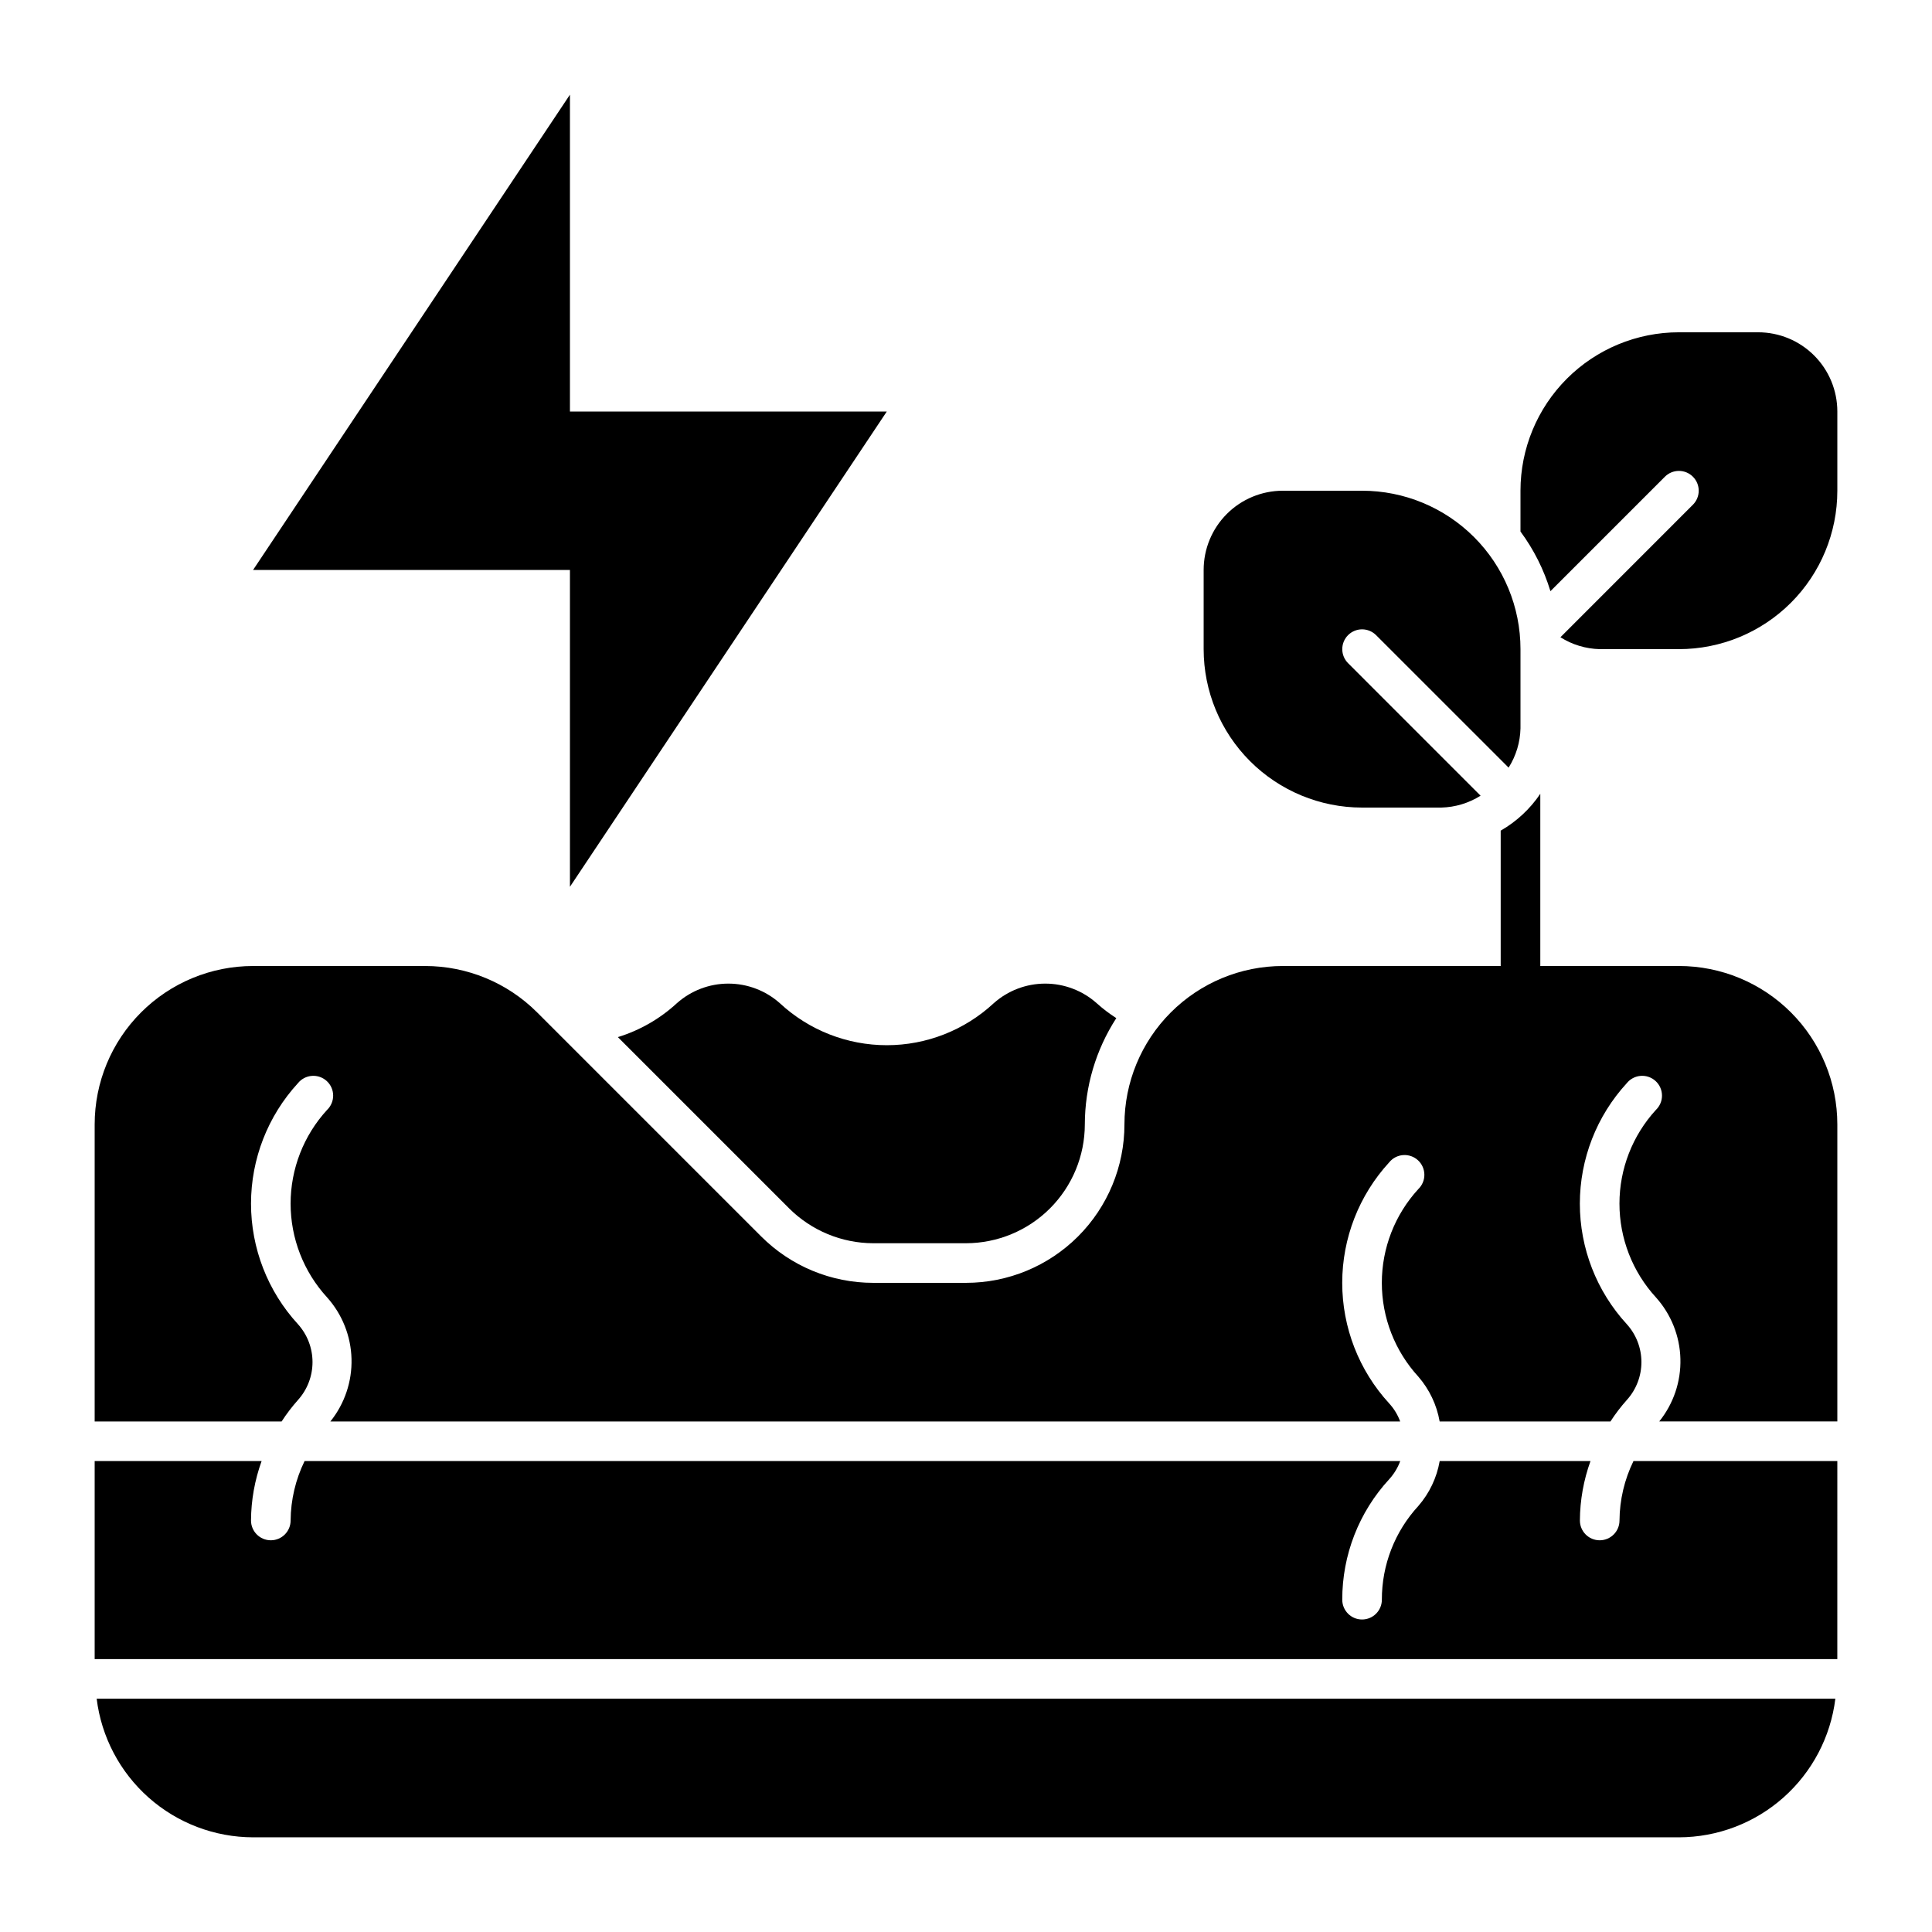
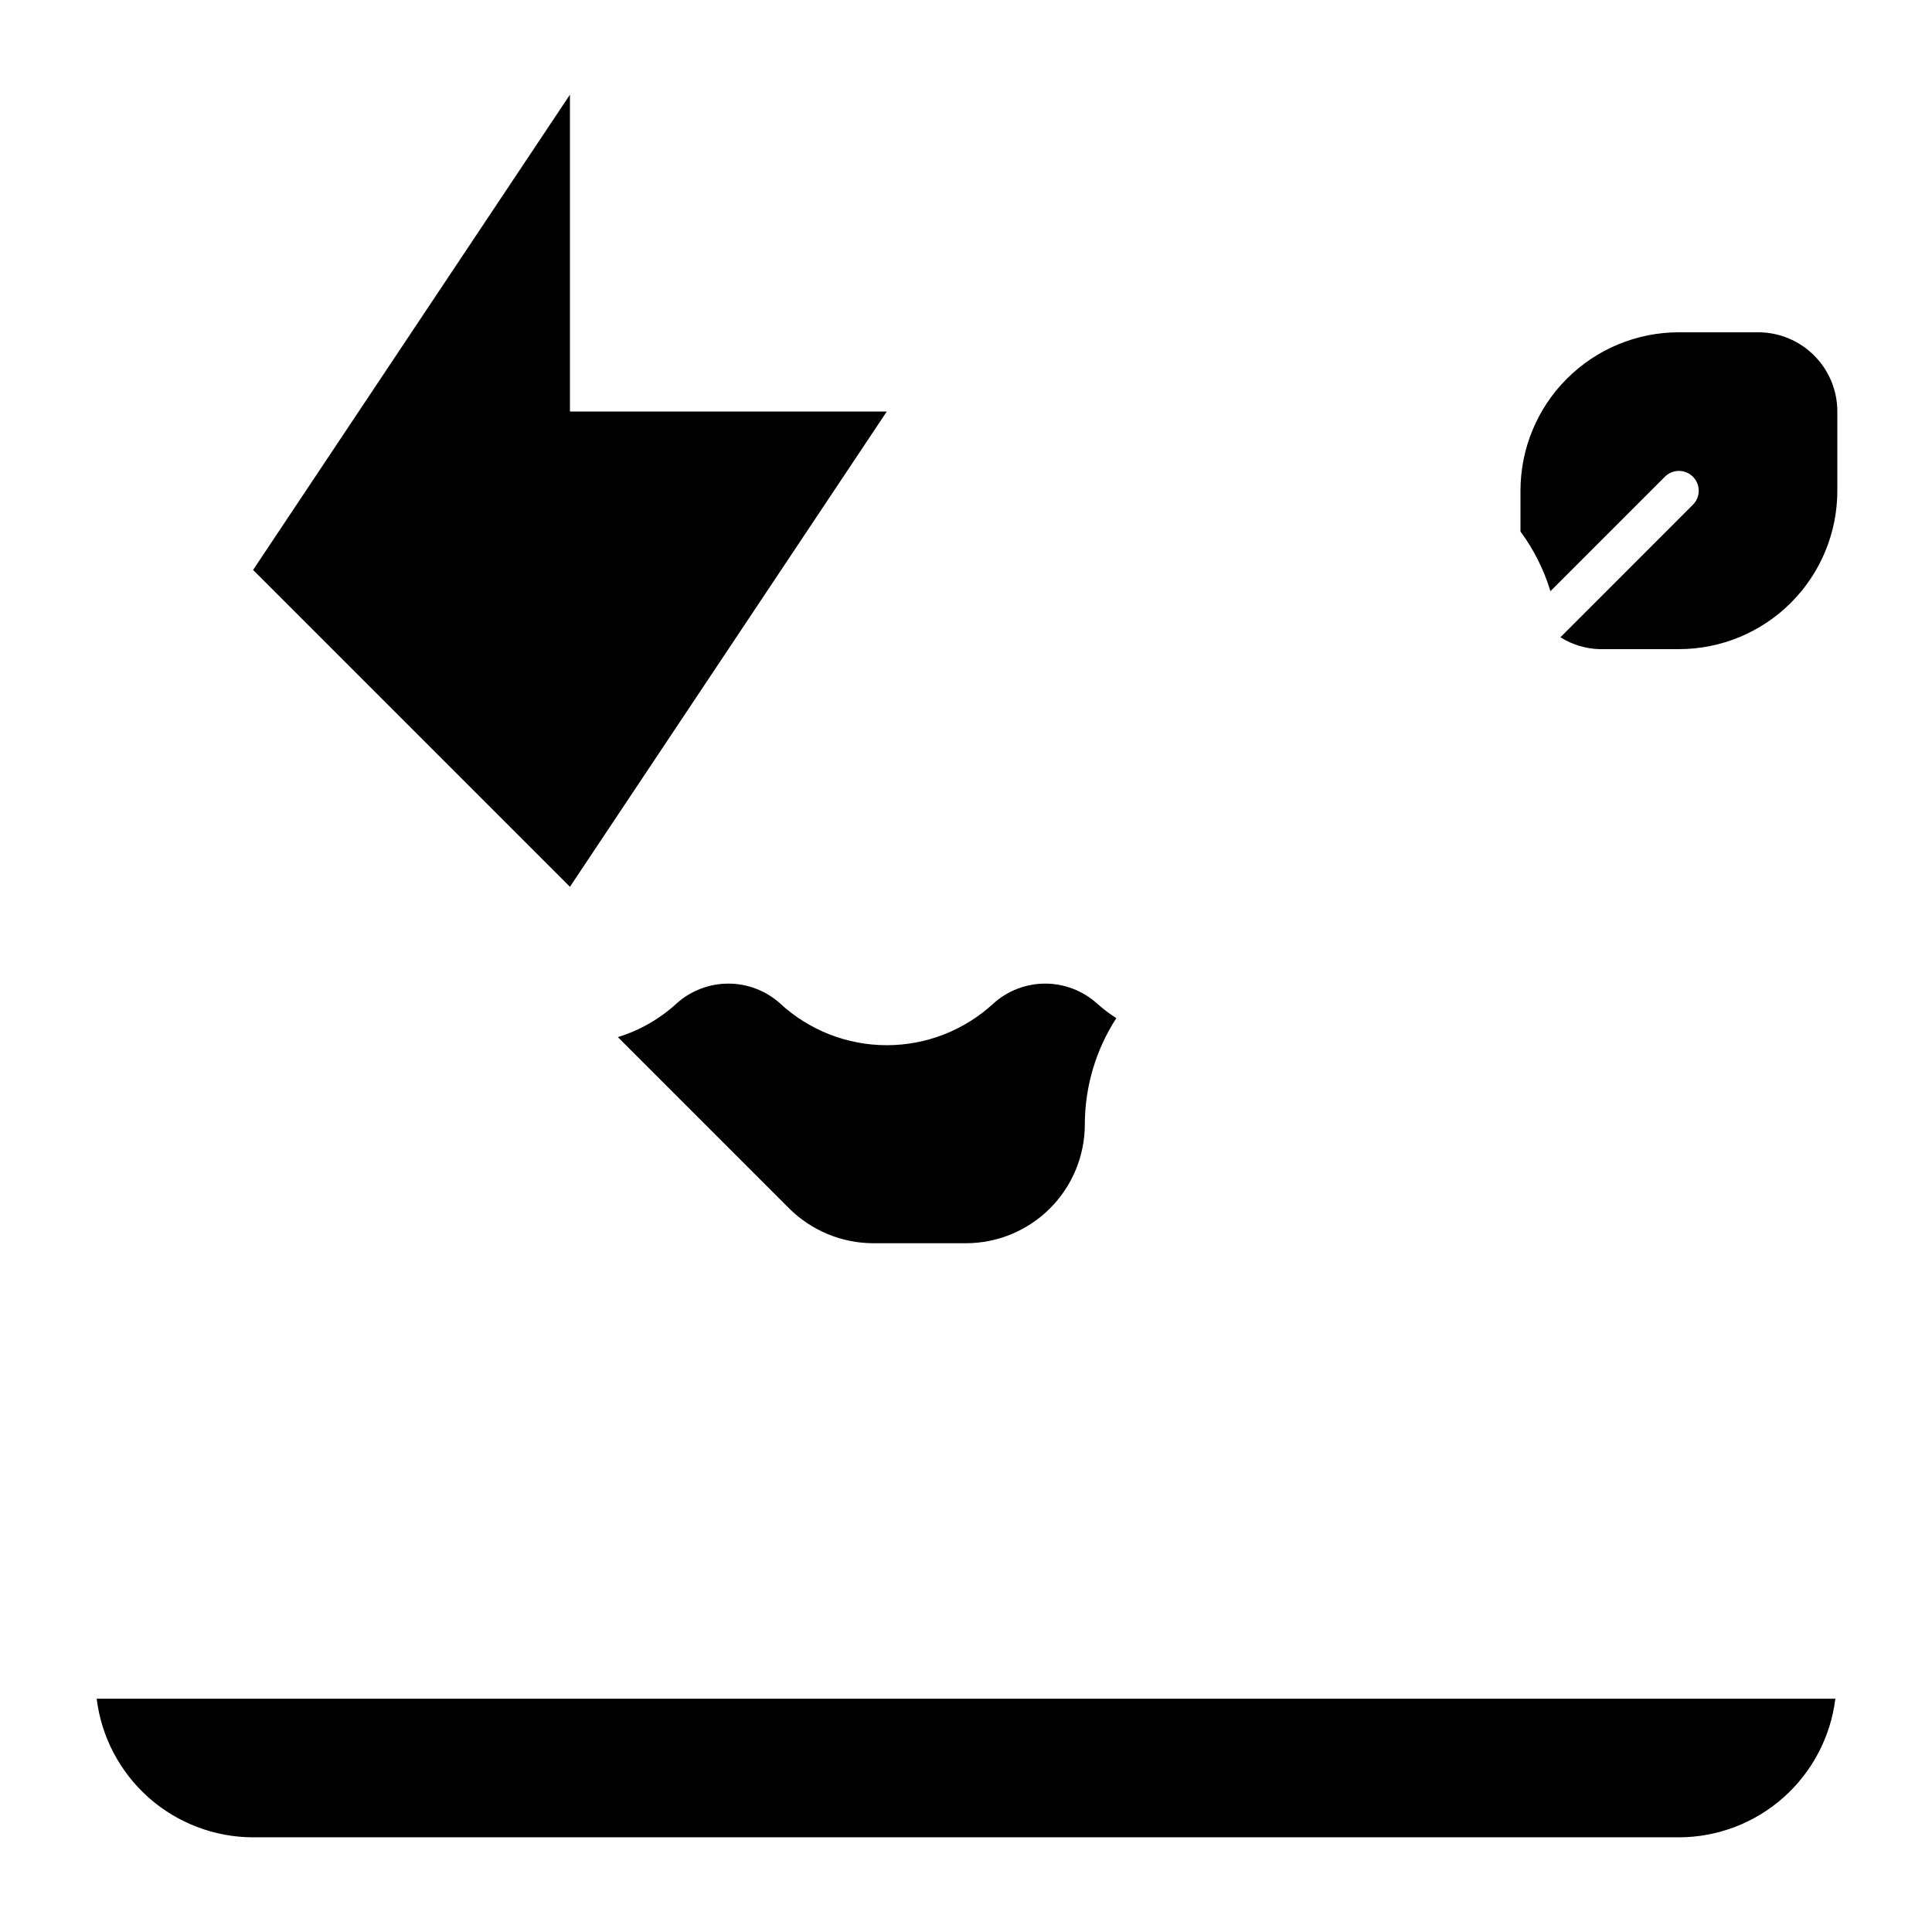
<svg xmlns="http://www.w3.org/2000/svg" fill="#000000" width="800px" height="800px" version="1.1" viewBox="144 144 512 512">
  <g>
-     <path d="m211.07 295.04 83.969-125.95v83.969h83.969l-83.969 125.95v-83.969z" />
-     <path d="m630.91 531.2h-54.027c-2.394 4.906-3.66 10.285-3.699 15.742 0 2.898-2.352 5.25-5.25 5.25-2.898 0-5.246-2.352-5.246-5.25 0.031-5.367 0.98-10.691 2.809-15.742h-39.965c-0.766 4.406-2.723 8.523-5.656 11.898-6.234 6.766-9.688 15.637-9.668 24.836 0 2.898-2.352 5.25-5.25 5.25-2.898 0-5.246-2.352-5.246-5.25-0.02-11.828 4.422-23.23 12.445-31.926 1.273-1.398 2.266-3.031 2.918-4.809h-290.36c-2.394 4.906-3.656 10.285-3.699 15.742 0 2.898-2.348 5.25-5.246 5.25-2.898 0-5.25-2.352-5.25-5.25 0.031-5.367 0.984-10.691 2.809-15.742h-44.242v52.48h461.82z" />
+     <path d="m211.07 295.04 83.969-125.95v83.969h83.969l-83.969 125.95z" />
    <path d="m211.07 630.91h377.86c10.199-0.02 20.043-3.762 27.676-10.527 7.633-6.766 12.535-16.086 13.781-26.207h-460.77c1.246 10.121 6.148 19.441 13.781 26.207 7.633 6.766 17.477 10.508 27.676 10.527z" />
-     <path d="m501.25 312.32c0.984-0.984 2.32-1.539 3.711-1.539 1.395 0 2.731 0.555 3.715 1.539l35.121 35.113c1.973-3.121 3.062-6.719 3.148-10.41v-20.992c0-11.137-4.422-21.816-12.297-29.688-7.871-7.875-18.551-12.297-29.688-12.297h-20.992c-5.566 0-10.906 2.211-14.84 6.148-3.938 3.938-6.148 9.277-6.148 14.844v20.992c0 11.133 4.422 21.812 12.297 29.688 7.871 7.871 18.551 12.297 29.684 12.297h20.992c3.691-0.09 7.293-1.18 10.414-3.148l-35.117-35.125c-0.984-0.984-1.535-2.32-1.535-3.711 0-1.395 0.551-2.727 1.535-3.711z" />
    <path d="m375.4 473.47h24.602c8.348-0.012 16.352-3.332 22.254-9.234 5.902-5.902 9.223-13.906 9.234-22.254 0.016-9.996 2.914-19.773 8.344-28.168-1.84-1.172-3.574-2.492-5.195-3.953-3.758-3.344-8.613-5.195-13.645-5.195s-9.891 1.852-13.645 5.195c-7.707 7.152-17.828 11.129-28.34 11.129-10.512 0-20.637-3.977-28.34-11.129-3.758-3.344-8.613-5.195-13.645-5.195s-9.887 1.852-13.645 5.195c-4.477 4.125-9.82 7.195-15.641 8.984l45.398 45.398c5.918 5.883 13.914 9.199 22.262 9.227z" />
-     <path d="m588.93 400h-36.734v-45.637c-2.703 4.016-6.297 7.359-10.496 9.766v35.871h-57.73c-11.133 0-21.812 4.422-29.684 12.297-7.875 7.871-12.297 18.551-12.297 29.688 0 11.133-4.426 21.812-12.297 29.684-7.875 7.875-18.555 12.297-29.688 12.297h-24.598c-11.133 0-21.812-4.422-29.684-12.297l-59.375-59.371c-7.875-7.875-18.551-12.297-29.688-12.297h-45.586c-11.137 0-21.812 4.422-29.688 12.297-7.875 7.871-12.297 18.551-12.297 29.688v78.719h49.543c1.297-2.004 2.746-3.906 4.332-5.688 2.488-2.762 3.859-6.348 3.856-10.062s-1.383-7.293-3.875-10.051c-7.992-8.711-12.426-20.105-12.422-31.934 0.004-11.824 4.441-23.215 12.441-31.922 0.914-1.129 2.25-1.824 3.695-1.93 1.445-0.105 2.871 0.391 3.938 1.371s1.68 2.359 1.695 3.809c0.012 1.449-0.574 2.84-1.617 3.844-6.215 6.777-9.66 15.641-9.66 24.836 0 9.191 3.445 18.055 9.66 24.832 4.019 4.488 6.32 10.262 6.481 16.285 0.16 6.027-1.824 11.914-5.602 16.609h283.51c-0.656-1.777-1.652-3.41-2.938-4.809-7.992-8.711-12.426-20.105-12.422-31.934 0.004-11.824 4.445-23.215 12.445-31.922 0.91-1.129 2.246-1.824 3.691-1.93 1.445-0.105 2.871 0.391 3.938 1.371s1.68 2.359 1.695 3.809c0.016 1.449-0.57 2.84-1.617 3.844-6.211 6.777-9.656 15.641-9.656 24.832 0 9.195 3.445 18.059 9.656 24.836 2.938 3.379 4.894 7.492 5.668 11.902h45.262c1.297-2.004 2.746-3.906 4.336-5.688 2.496-2.758 3.875-6.344 3.871-10.062-0.004-3.715-1.391-7.301-3.891-10.051-7.996-8.711-12.43-20.105-12.426-31.934 0.004-11.824 4.445-23.215 12.445-31.922 0.91-1.129 2.25-1.824 3.695-1.93 1.445-0.105 2.867 0.391 3.934 1.371s1.68 2.359 1.695 3.809c0.016 1.449-0.57 2.84-1.617 3.844-6.211 6.777-9.656 15.641-9.656 24.836 0 9.191 3.445 18.055 9.656 24.832 4.031 4.484 6.336 10.258 6.496 16.285 0.164 6.027-1.828 11.914-5.613 16.609h47.199v-78.719c0-11.137-4.422-21.816-12.297-29.688-7.871-7.875-18.551-12.297-29.688-12.297z" />
    <path d="m609.92 232.06h-20.992c-11.133 0-21.812 4.422-29.688 12.297-7.871 7.871-12.297 18.551-12.297 29.688v10.816c3.531 4.777 6.215 10.125 7.938 15.809l30.336-30.336c2.051-2.051 5.375-2.051 7.422 0 2.051 2.047 2.051 5.371 0 7.422l-35.113 35.125c3.121 1.969 6.719 3.059 10.41 3.148h20.992c11.137 0 21.816-4.426 29.688-12.297 7.875-7.875 12.297-18.555 12.297-29.688v-20.992c0-5.566-2.211-10.906-6.148-14.844s-9.273-6.148-14.844-6.148z" />
  </g>
</svg>